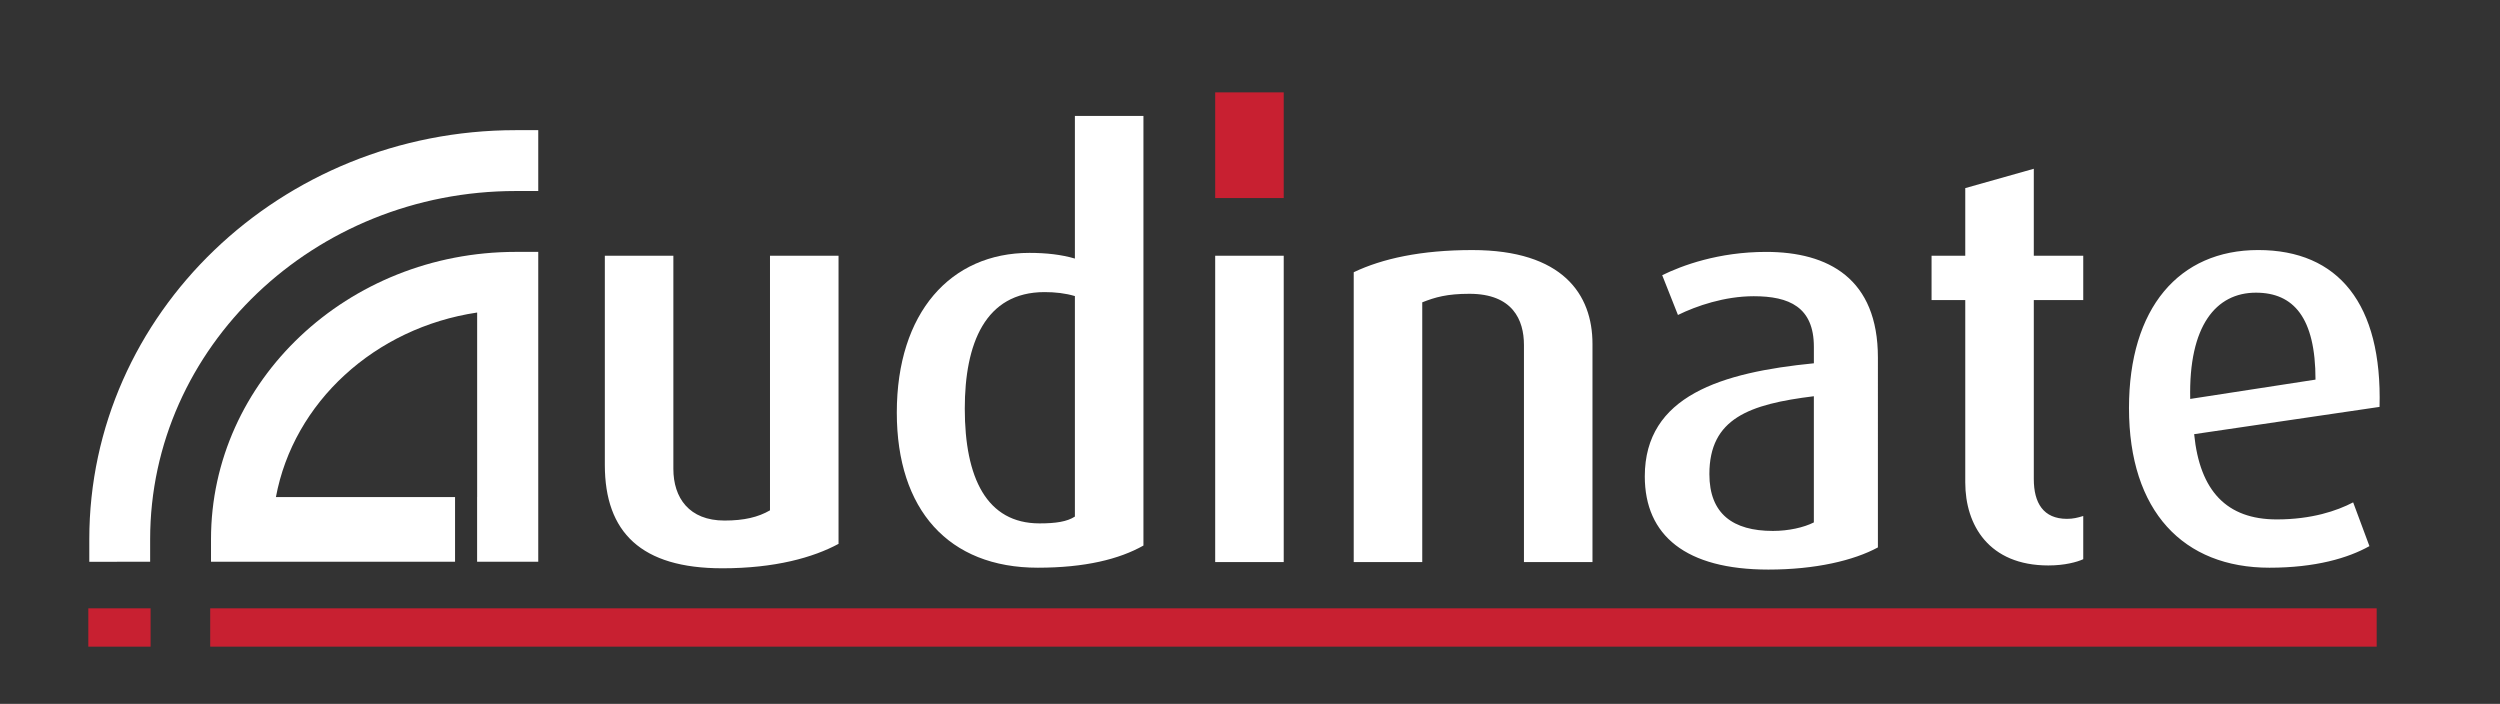
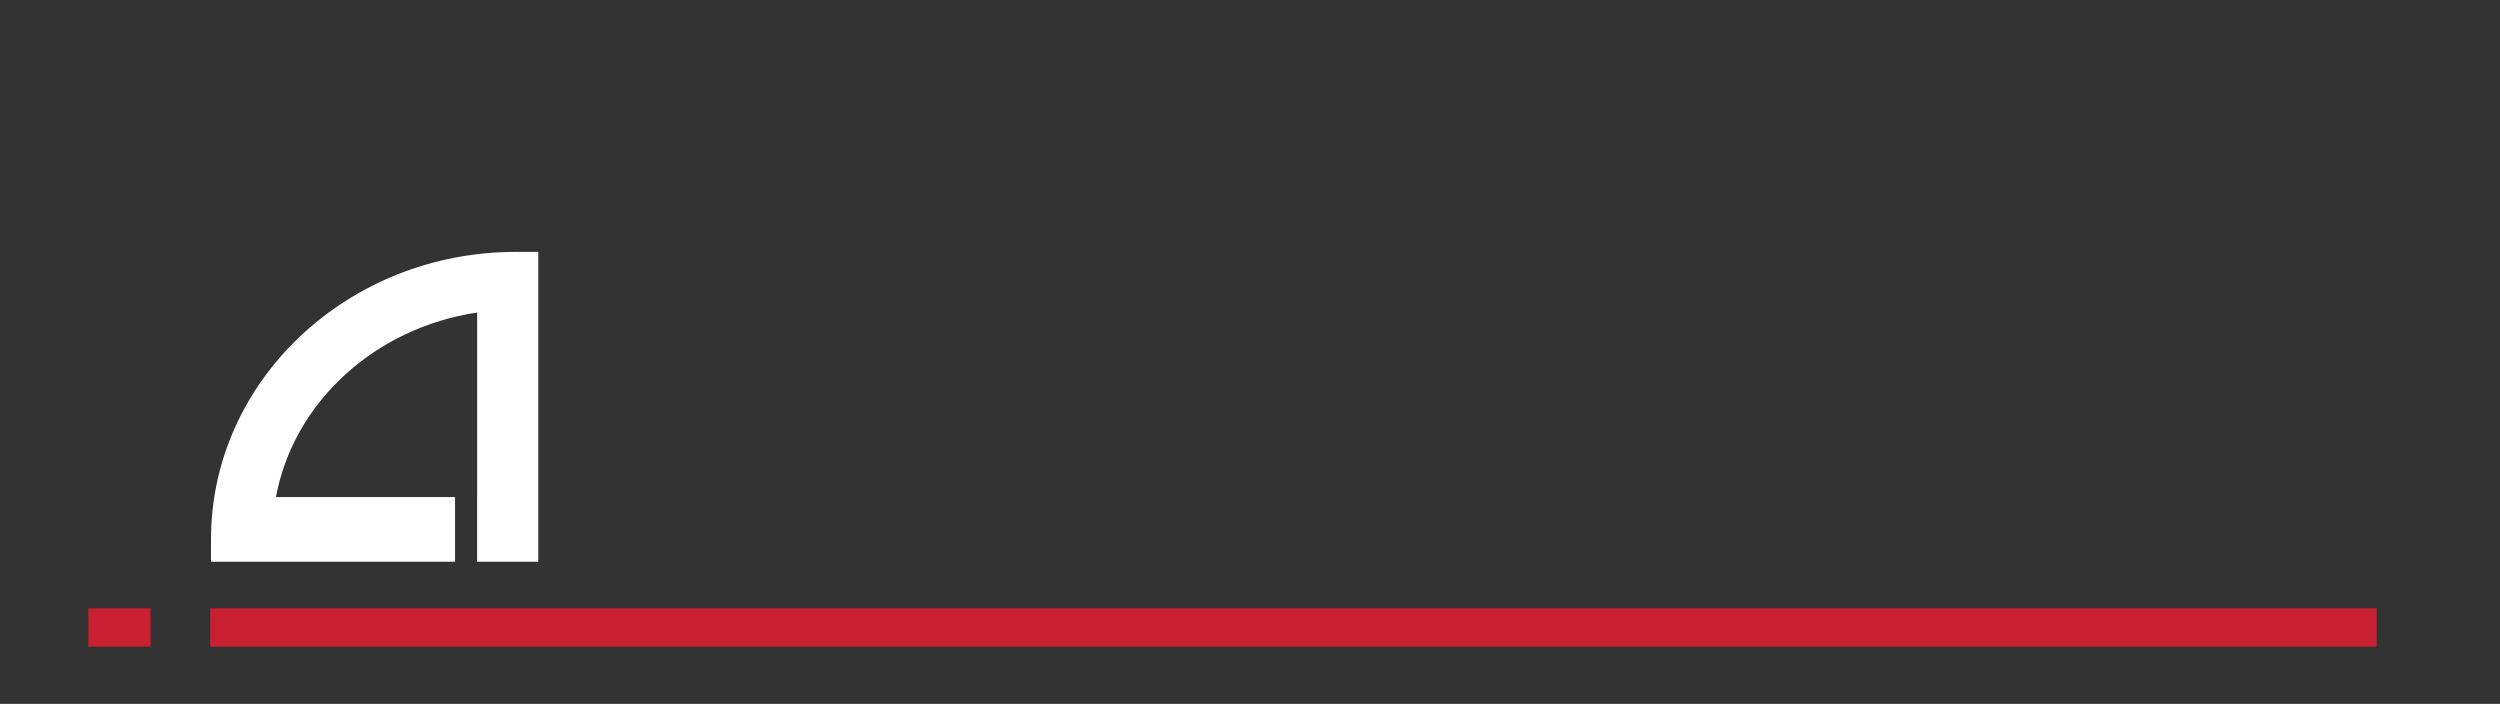
<svg xmlns="http://www.w3.org/2000/svg" id="audinate-logo" viewBox="0 0 309 87">
  <rect x="0" y="0" width="309" height="87" fill="#333333" stroke="none" />
  <style>
    .st0{fill:#fff}.st1{fill:#c82031}
  </style>
-   <path class="st0" d="M89.27 70.24c-10 0-14.513-4.425-14.513-12.784V31.608h8.471V57.95c0 3.581 1.944 6.39 6.32 6.39 2.43 0 4.166-.42 5.623-1.263V31.608h8.472v35.613c-3.124 1.686-7.846 3.02-14.374 3.02zM132.857 63.849c-.972.631-2.361.842-4.375.842-6.526 0-9.235-5.619-9.235-14.188 0-8.008 2.5-14.4 9.86-14.4 1.32 0 2.57.141 3.75.491V63.85m8.472 3.582V14.329h-8.472v17.63c-1.667-.492-3.542-.702-5.624-.702-9.722 0-16.388 7.374-16.388 19.738 0 12.01 6.388 19.174 17.429 19.174 5.833 0 10.068-1.052 13.055-2.738zM150.197 31.608h8.471v37.86h-8.471z" />
-   <path class="st1" d="M150.197 11.417h8.471v13.062h-8.471z" />
-   <path class="st0" d="M188.36 69.469V42.636c0-3.091-1.39-6.323-6.735-6.323-2.778 0-4.237.423-5.835 1.055v32.1h-8.47V33.647c3.54-1.688 8.33-2.74 14.652-2.74 11.18 0 14.858 5.478 14.858 11.59v26.973h-8.47zM253.184 69.89c-7.36 0-10.277-4.987-10.277-10.255V37.087h-4.166v-5.479h4.166V23.25l8.47-2.39v10.748h6.112v5.48h-6.111v22.126c0 2.95 1.18 4.916 4.099 4.916.762 0 1.319-.14 2.012-.353v5.34c-.763.352-2.29.773-4.305.773zM286.197 46.92l-15.486 2.388c-.208-9.061 3.194-13.134 8.124-13.134 4.654 0 7.362 3.09 7.362 10.747m7.915 3.372c.347-12.714-5.068-19.388-14.999-19.388-9.79 0-15.97 7.164-15.97 19.528 0 12.783 6.735 19.736 17.36 19.736 5.694 0 9.722-1.192 12.36-2.667l-2.013-5.41c-2.015 1.054-5.14 2.108-9.446 2.108-6.178 0-9.511-3.512-10.206-10.537l22.914-3.37zM224.193 64.57c-1.249.63-3.124 1.053-5.068 1.053-4.93 0-7.845-2.108-7.845-7.024 0-6.884 4.928-8.64 12.913-9.625v15.595m7.916 3.09V44.2c0-9.764-6.109-13.065-13.817-13.065-5.901 0-10.413 1.685-12.844 2.88l1.946 4.916c2.29-1.123 5.76-2.318 9.37-2.318 4.374 0 7.43 1.336 7.43 6.253v2.037c-11.387 1.123-20.898 4.003-20.898 13.977 0 7.307 5.07 11.52 15.274 11.52 5.833 0 10.554-1.125 13.54-2.74z" />
  <path class="st1" d="M18.614 79.926h-7.697V75.19h7.697v4.736m7.368-4.736v4.736h267.775V75.19H25.982z" />
-   <path class="st0" d="M18.558 69.433v-2.78c0-23.734 20.273-43.043 45.192-43.043h2.778v-7.522H63.75c-29.067 0-52.713 22.683-52.713 50.564v2.784l7.521-.003z" />
  <path class="st0" d="M63.75 31.133c-20.772 0-37.67 15.932-37.67 35.52v2.777h30.164v-7.992H34.103c2.182-11.71 12.212-20.923 24.873-22.81v22.81h-.006v7.992h7.558V31.133H63.75z" />
</svg>